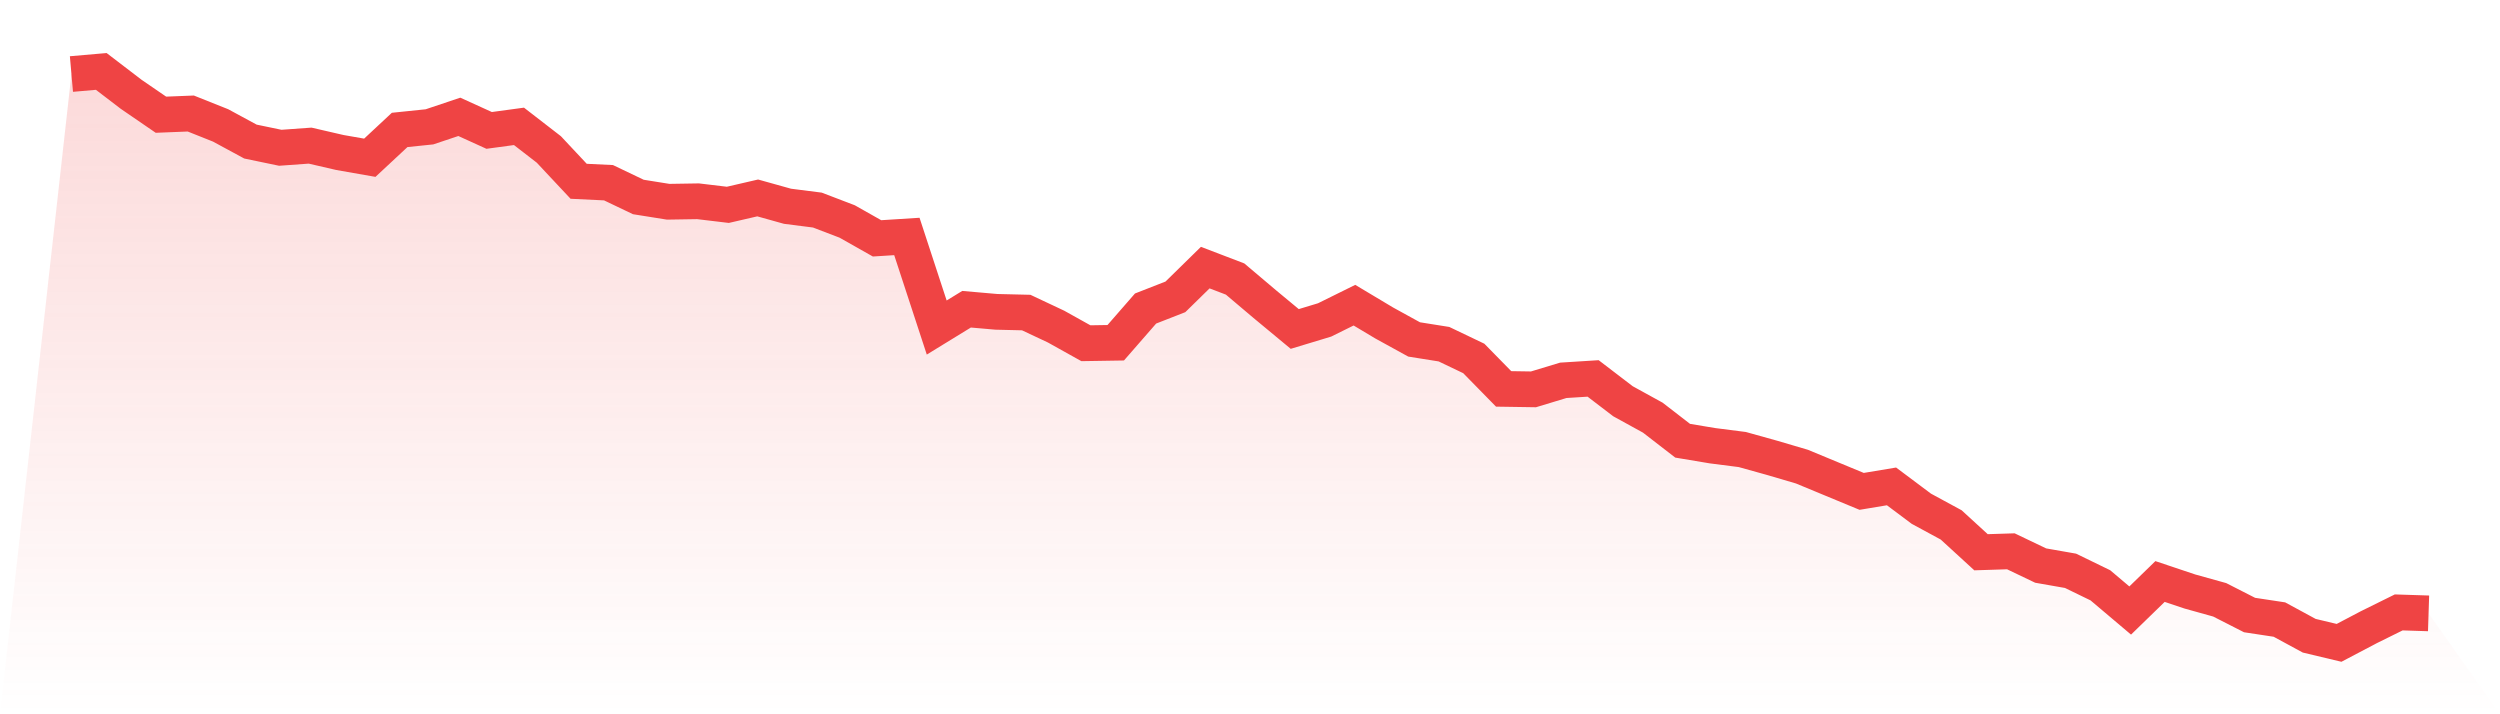
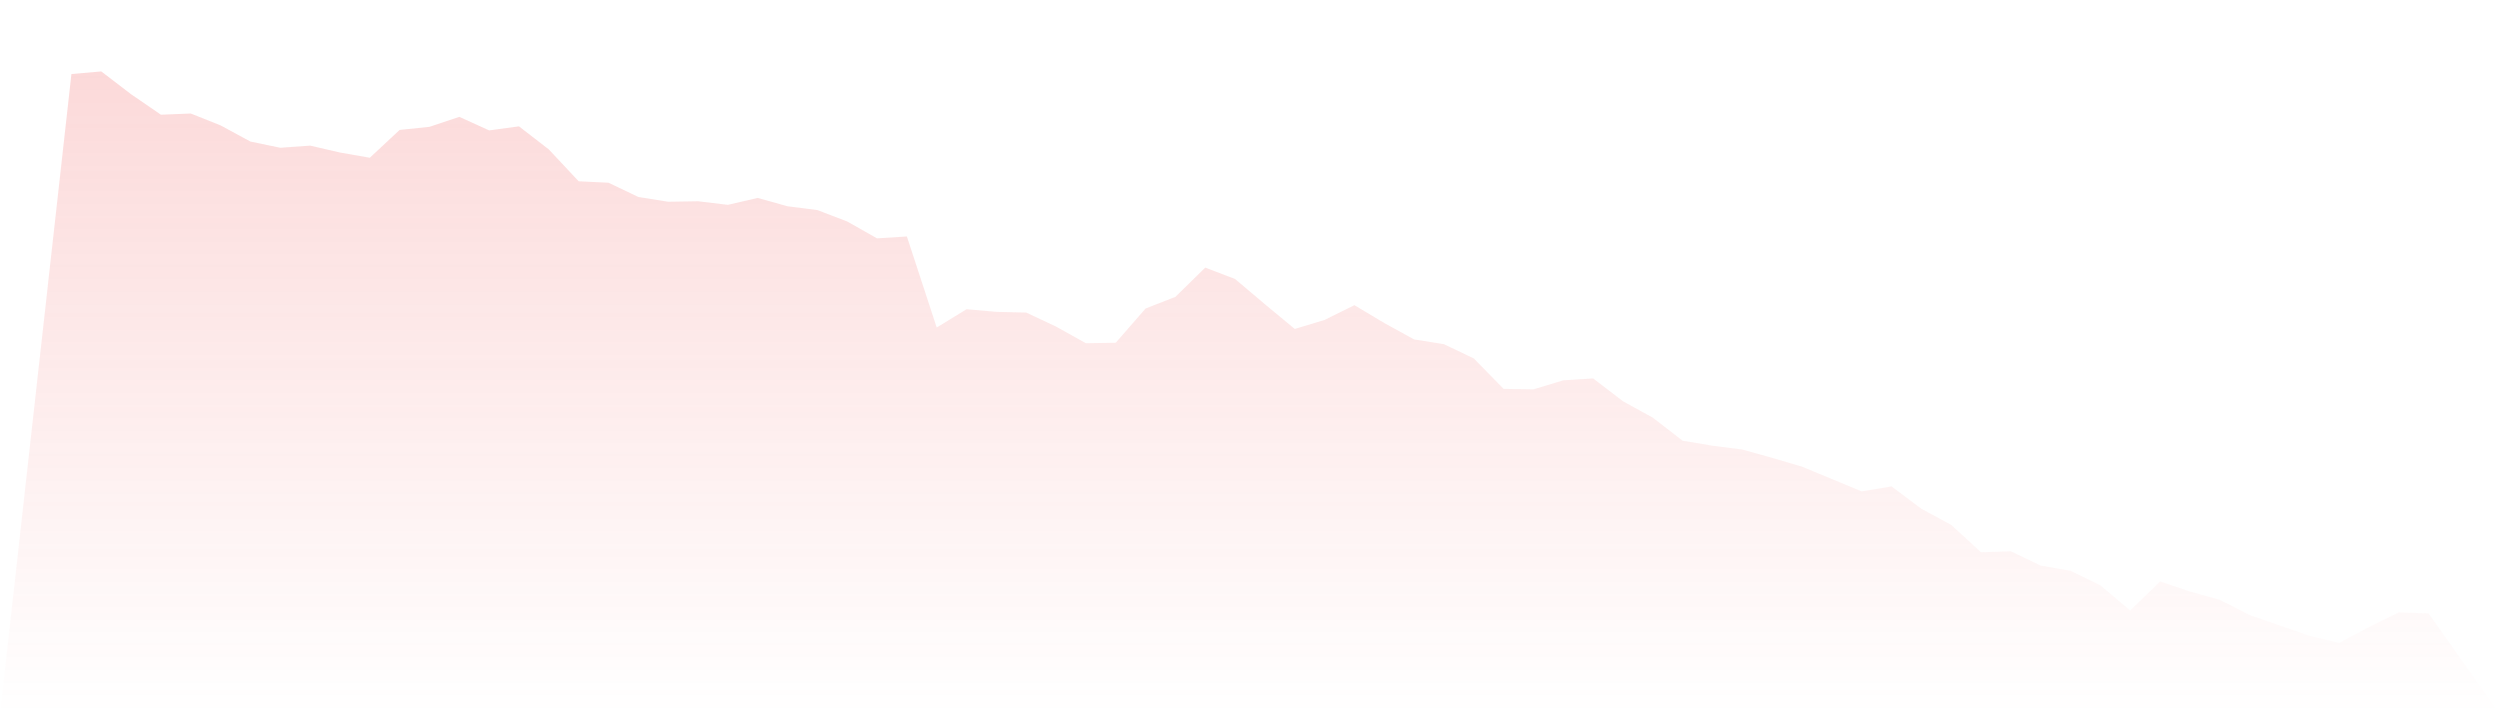
<svg xmlns="http://www.w3.org/2000/svg" viewBox="0 0 140 40">
  <defs>
    <linearGradient id="gradient" x1="0" x2="0" y1="0" y2="1">
      <stop offset="0%" stop-color="#ef4444" stop-opacity="0.2" />
      <stop offset="100%" stop-color="#ef4444" stop-opacity="0" />
    </linearGradient>
  </defs>
-   <path d="M4,4.146 L4,4.146 L5.671,4 L7.342,5.278 L9.013,6.424 L10.684,6.357 L12.354,7.023 L14.025,7.928 L15.696,8.275 L17.367,8.155 L19.038,8.541 L20.709,8.834 L22.38,7.276 L24.051,7.103 L25.722,6.543 L27.392,7.303 L29.063,7.076 L30.734,8.368 L32.405,10.152 L34.076,10.232 L35.747,11.031 L37.418,11.298 L39.089,11.271 L40.759,11.471 L42.43,11.084 L44.101,11.551 L45.772,11.764 L47.443,12.403 L49.114,13.348 L50.785,13.242 L52.456,18.342 L54.127,17.317 L55.797,17.463 L57.468,17.503 L59.139,18.289 L60.81,19.221 L62.481,19.194 L64.152,17.277 L65.823,16.624 L67.494,14.986 L69.165,15.625 L70.835,17.037 L72.506,18.422 L74.177,17.916 L75.848,17.09 L77.519,18.089 L79.19,19.008 L80.861,19.274 L82.532,20.073 L84.203,21.778 L85.873,21.804 L87.544,21.298 L89.215,21.192 L90.886,22.47 L92.557,23.389 L94.228,24.681 L95.899,24.96 L97.57,25.174 L99.24,25.64 L100.911,26.132 L102.582,26.825 L104.253,27.517 L105.924,27.238 L107.595,28.489 L109.266,29.395 L110.937,30.926 L112.608,30.873 L114.278,31.672 L115.949,31.965 L117.62,32.777 L119.291,34.189 L120.962,32.564 L122.633,33.124 L124.304,33.59 L125.975,34.442 L127.646,34.695 L129.316,35.601 L130.987,36 L132.658,35.121 L134.329,34.295 L136,34.349 L140,40 L0,40 z" fill="url(#gradient)" />
-   <path d="M4,4.146 L4,4.146 L5.671,4 L7.342,5.278 L9.013,6.424 L10.684,6.357 L12.354,7.023 L14.025,7.928 L15.696,8.275 L17.367,8.155 L19.038,8.541 L20.709,8.834 L22.38,7.276 L24.051,7.103 L25.722,6.543 L27.392,7.303 L29.063,7.076 L30.734,8.368 L32.405,10.152 L34.076,10.232 L35.747,11.031 L37.418,11.298 L39.089,11.271 L40.759,11.471 L42.43,11.084 L44.101,11.551 L45.772,11.764 L47.443,12.403 L49.114,13.348 L50.785,13.242 L52.456,18.342 L54.127,17.317 L55.797,17.463 L57.468,17.503 L59.139,18.289 L60.81,19.221 L62.481,19.194 L64.152,17.277 L65.823,16.624 L67.494,14.986 L69.165,15.625 L70.835,17.037 L72.506,18.422 L74.177,17.916 L75.848,17.09 L77.519,18.089 L79.19,19.008 L80.861,19.274 L82.532,20.073 L84.203,21.778 L85.873,21.804 L87.544,21.298 L89.215,21.192 L90.886,22.47 L92.557,23.389 L94.228,24.681 L95.899,24.96 L97.57,25.174 L99.24,25.64 L100.911,26.132 L102.582,26.825 L104.253,27.517 L105.924,27.238 L107.595,28.489 L109.266,29.395 L110.937,30.926 L112.608,30.873 L114.278,31.672 L115.949,31.965 L117.62,32.777 L119.291,34.189 L120.962,32.564 L122.633,33.124 L124.304,33.59 L125.975,34.442 L127.646,34.695 L129.316,35.601 L130.987,36 L132.658,35.121 L134.329,34.295 L136,34.349" fill="none" stroke="#ef4444" stroke-width="2" />
+   <path d="M4,4.146 L4,4.146 L5.671,4 L7.342,5.278 L9.013,6.424 L10.684,6.357 L12.354,7.023 L14.025,7.928 L15.696,8.275 L17.367,8.155 L19.038,8.541 L20.709,8.834 L22.38,7.276 L24.051,7.103 L25.722,6.543 L27.392,7.303 L29.063,7.076 L30.734,8.368 L32.405,10.152 L34.076,10.232 L35.747,11.031 L37.418,11.298 L39.089,11.271 L40.759,11.471 L42.43,11.084 L44.101,11.551 L45.772,11.764 L47.443,12.403 L49.114,13.348 L50.785,13.242 L52.456,18.342 L54.127,17.317 L55.797,17.463 L57.468,17.503 L59.139,18.289 L60.81,19.221 L62.481,19.194 L64.152,17.277 L65.823,16.624 L67.494,14.986 L69.165,15.625 L70.835,17.037 L72.506,18.422 L74.177,17.916 L75.848,17.09 L77.519,18.089 L79.19,19.008 L80.861,19.274 L82.532,20.073 L84.203,21.778 L85.873,21.804 L87.544,21.298 L89.215,21.192 L90.886,22.47 L92.557,23.389 L94.228,24.681 L95.899,24.96 L97.57,25.174 L99.24,25.64 L100.911,26.132 L102.582,26.825 L104.253,27.517 L105.924,27.238 L107.595,28.489 L109.266,29.395 L110.937,30.926 L112.608,30.873 L114.278,31.672 L115.949,31.965 L117.62,32.777 L119.291,34.189 L120.962,32.564 L122.633,33.124 L124.304,33.59 L125.975,34.442 L129.316,35.601 L130.987,36 L132.658,35.121 L134.329,34.295 L136,34.349 L140,40 L0,40 z" fill="url(#gradient)" />
</svg>